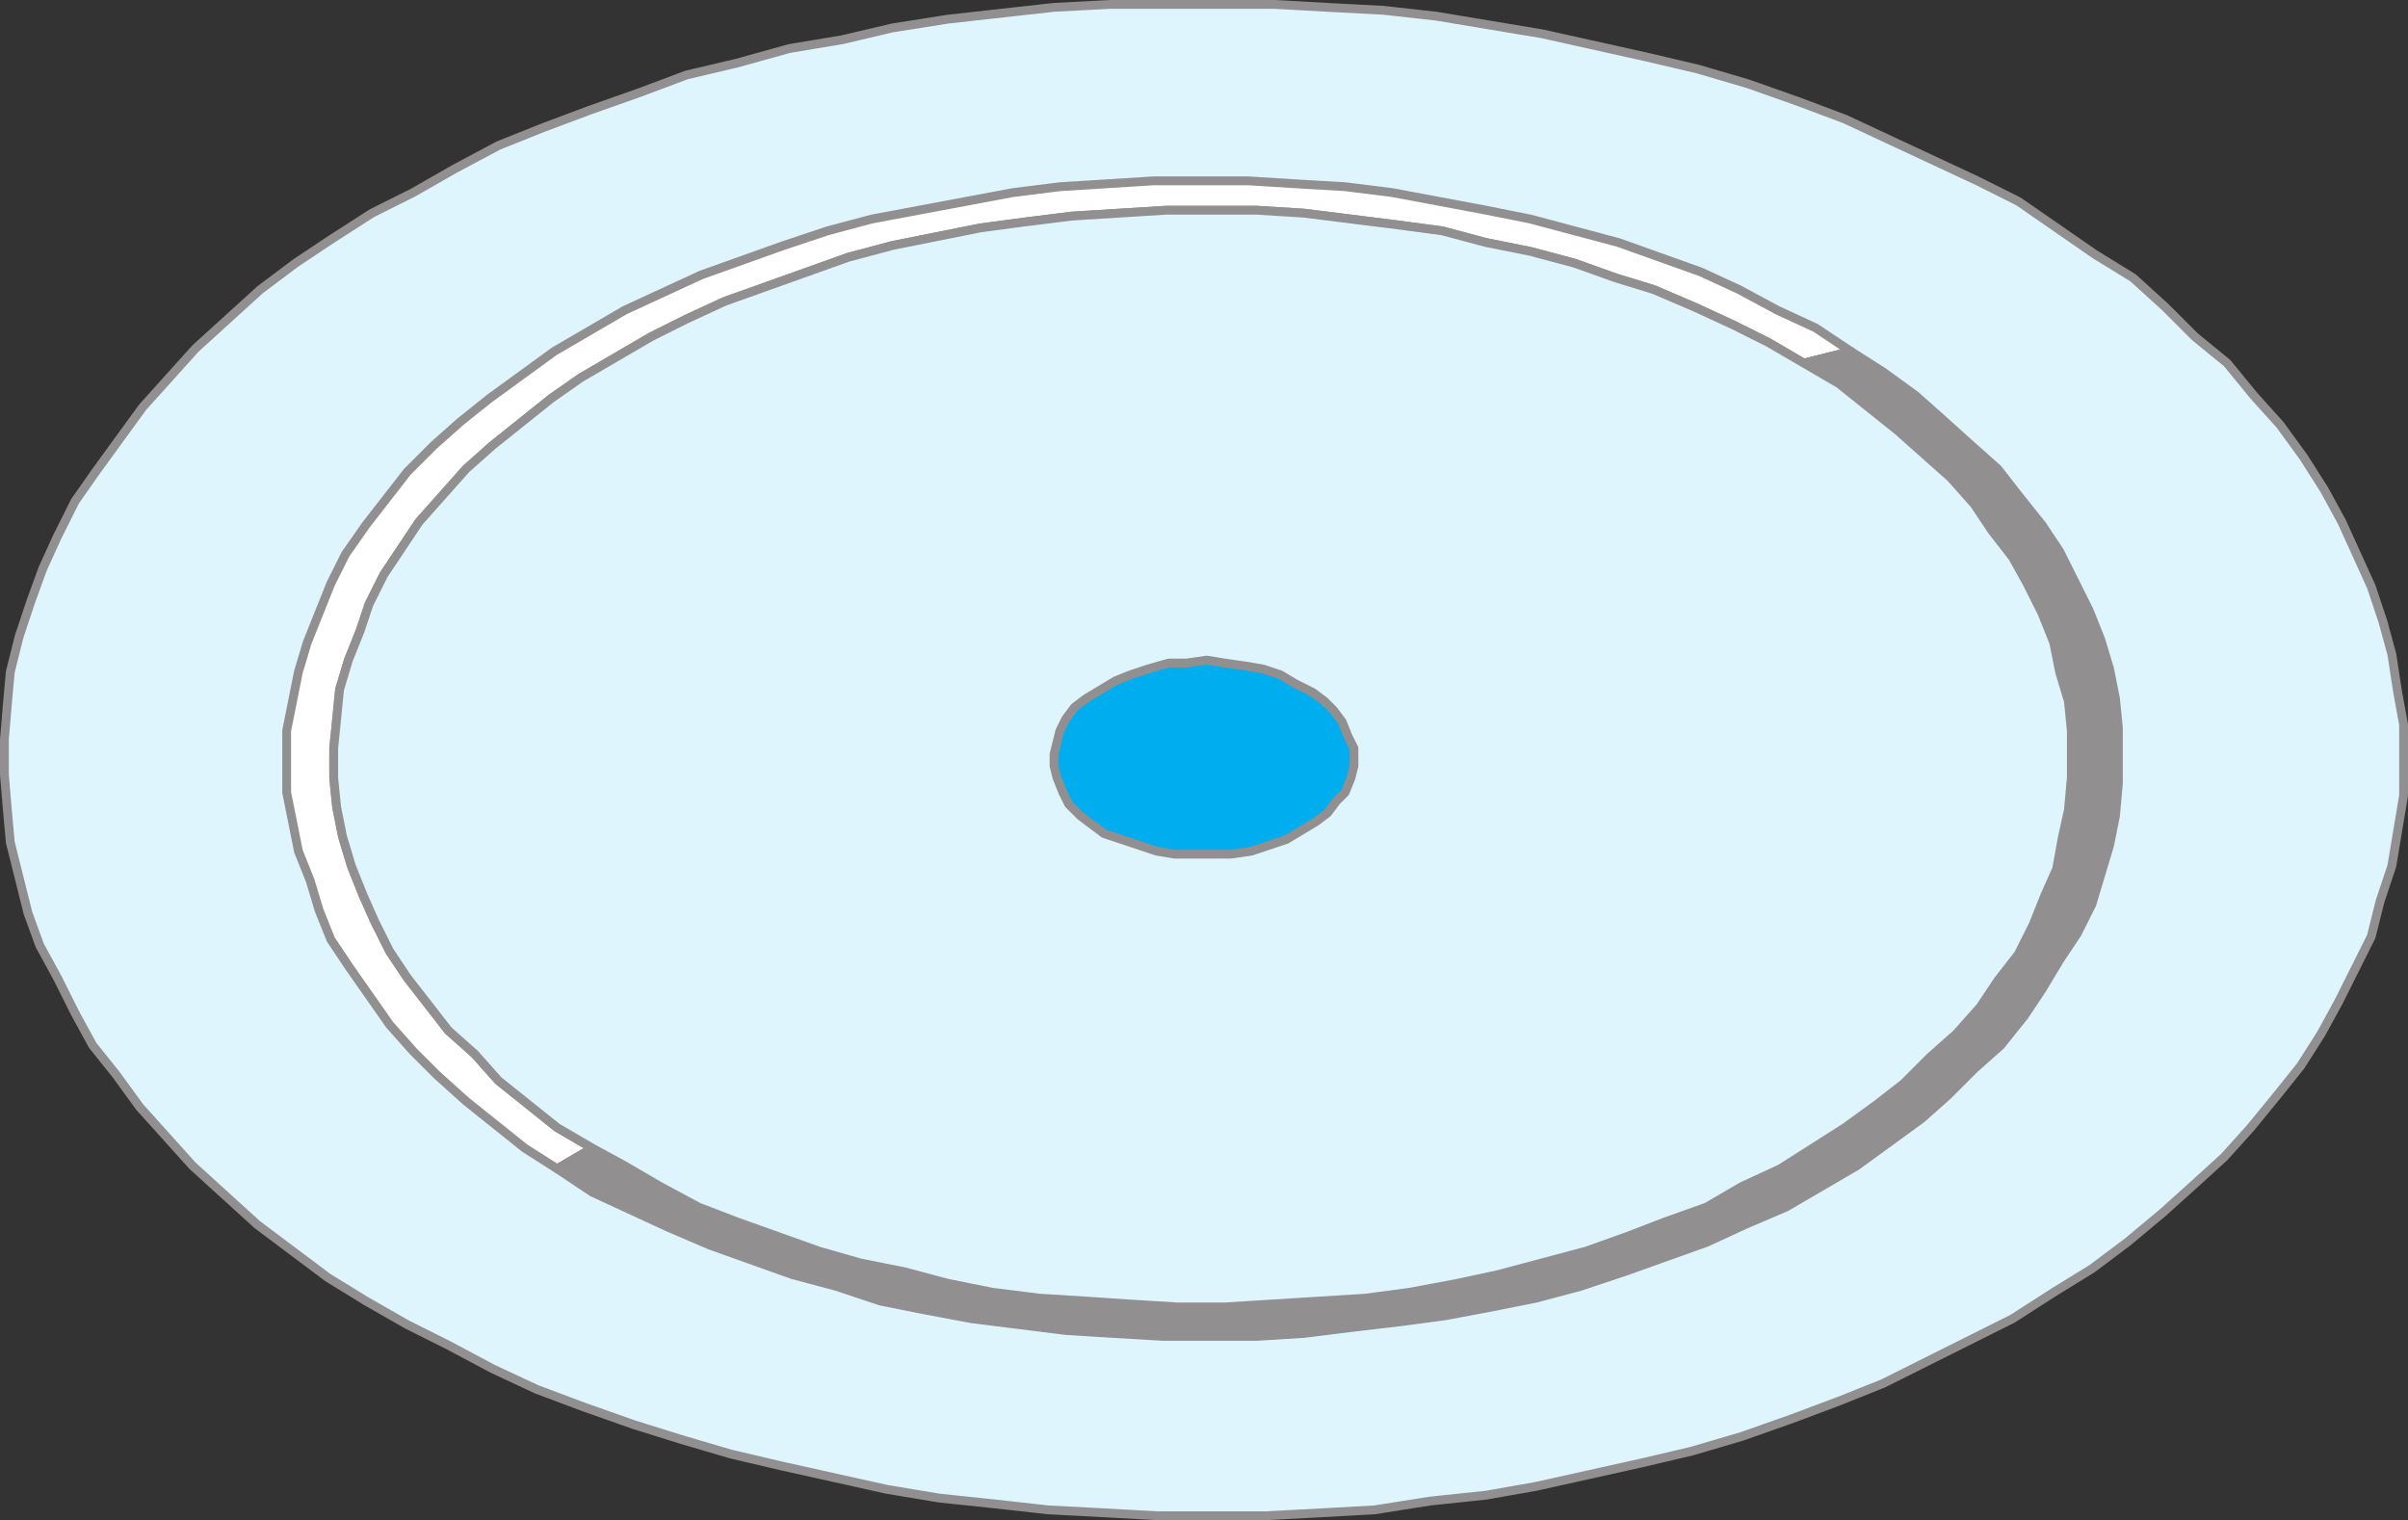
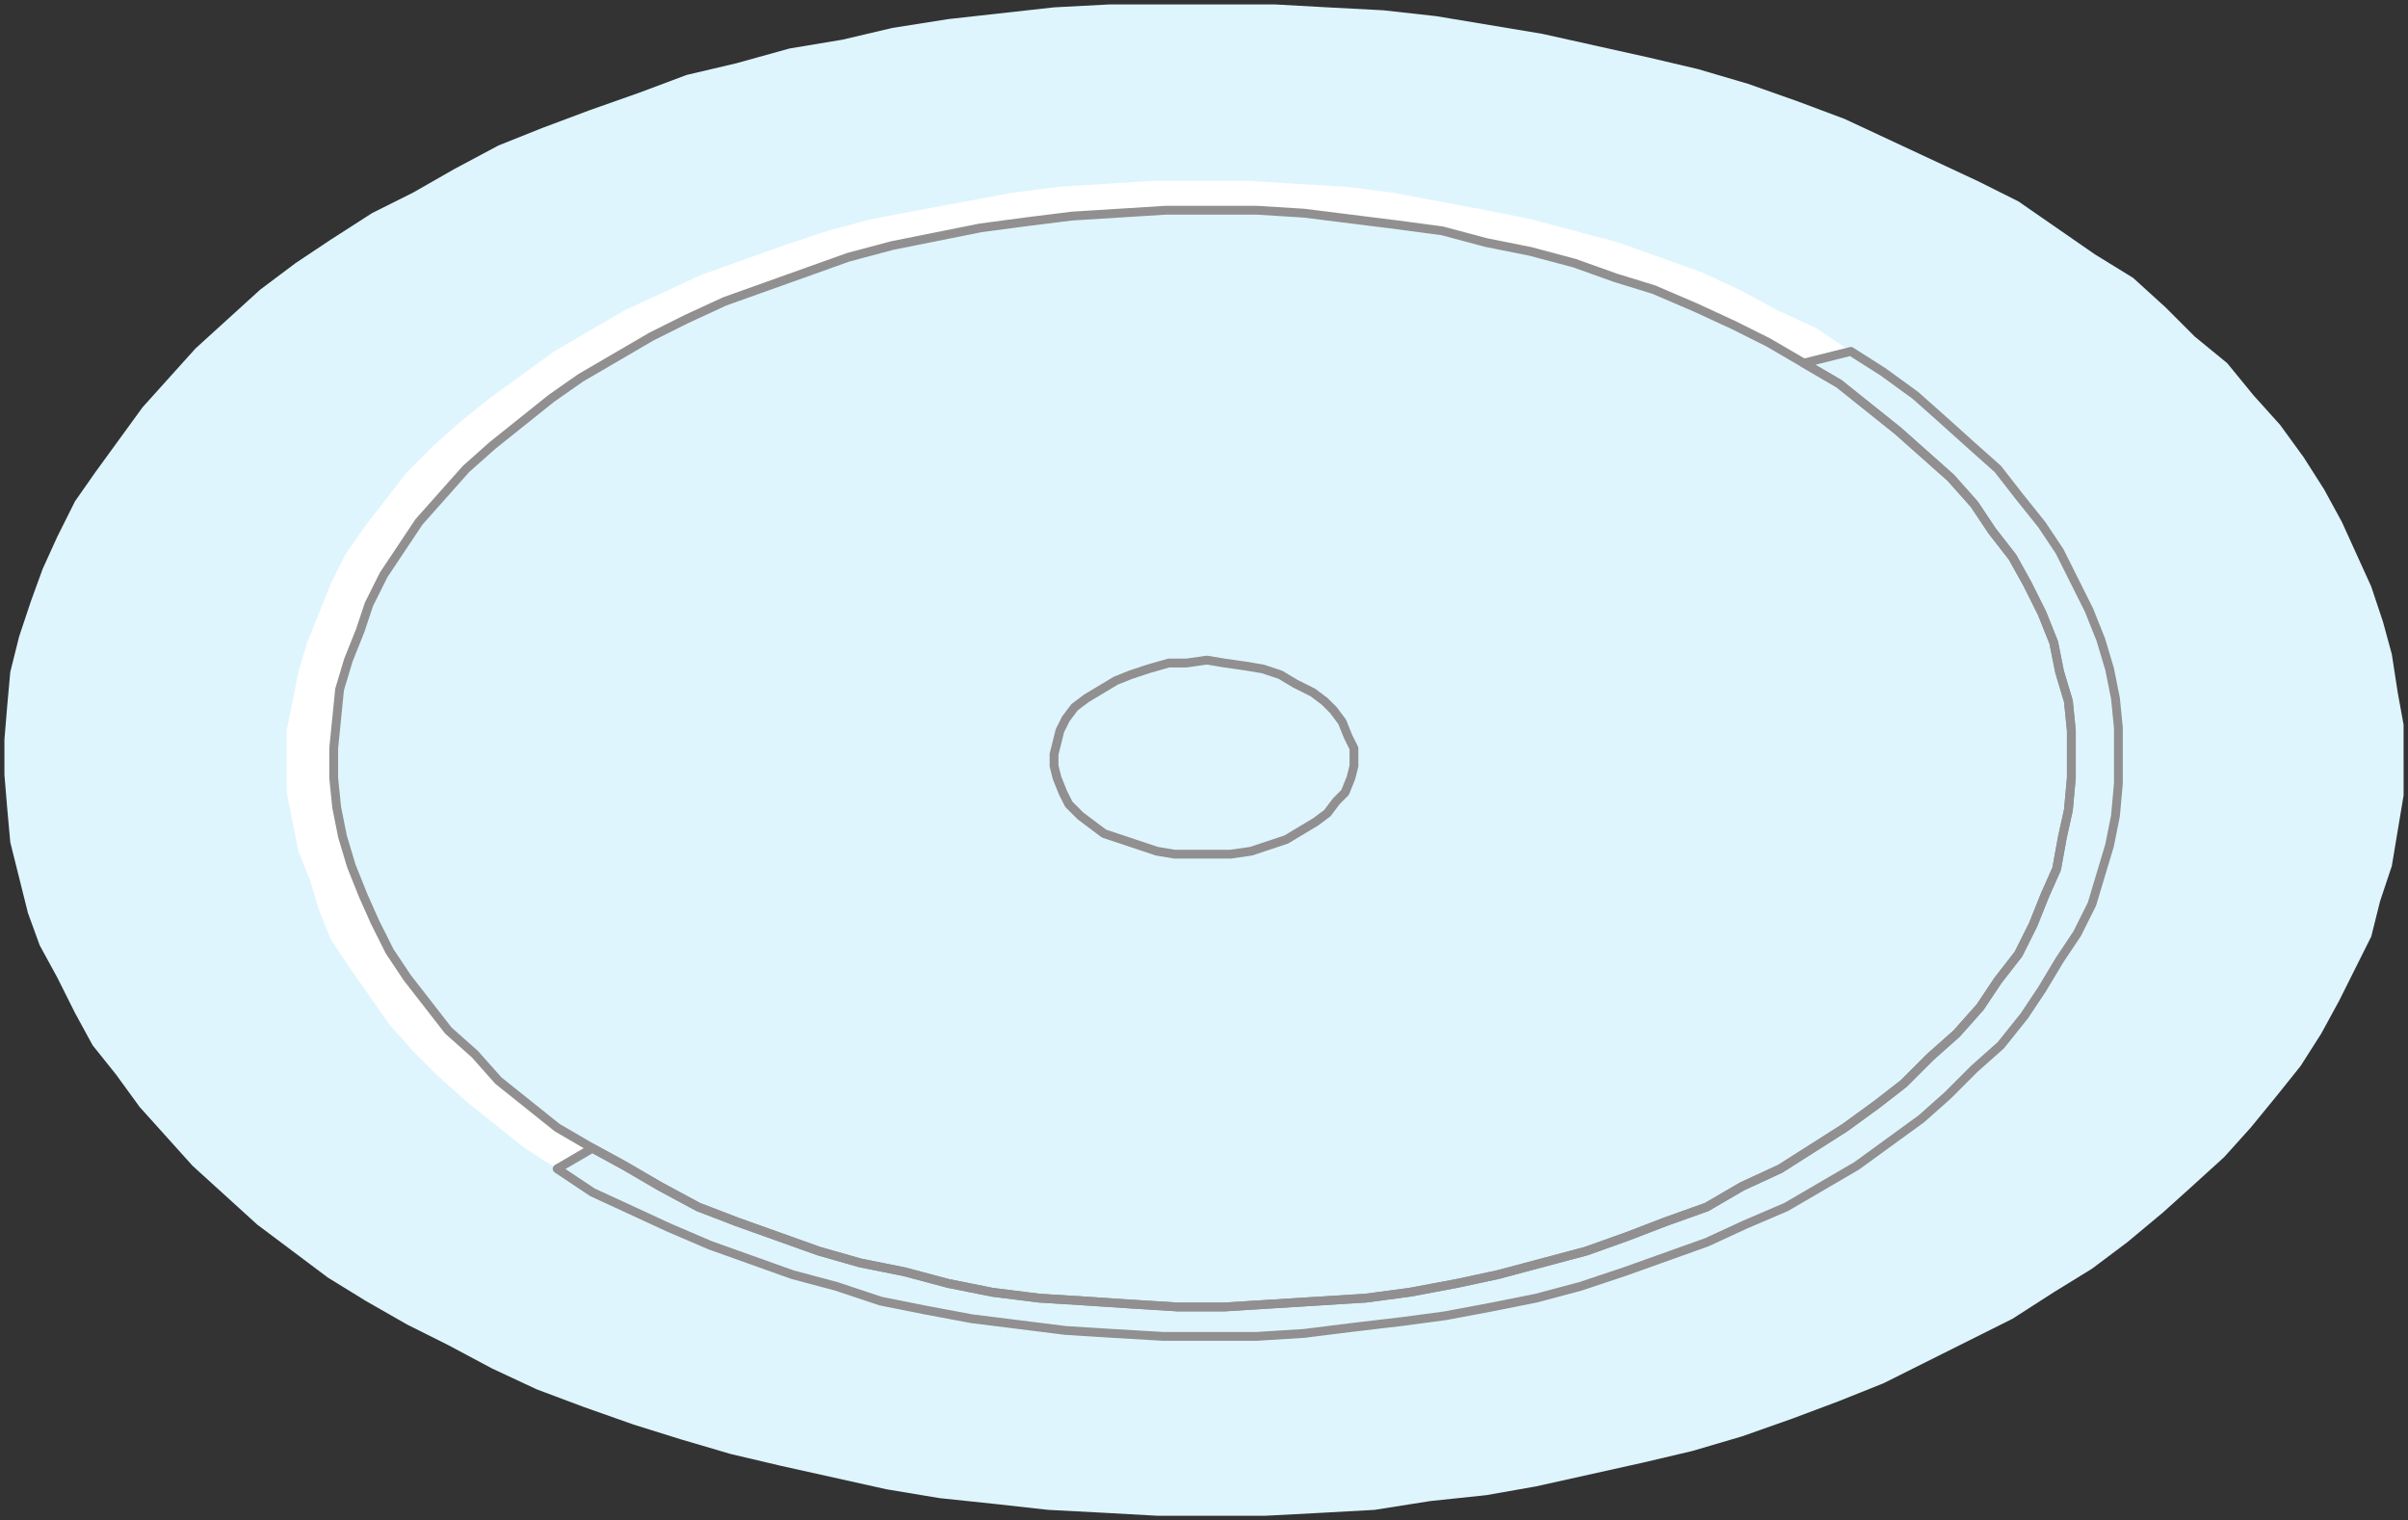
<svg xmlns="http://www.w3.org/2000/svg" width="614.25" height="387.75">
  <rect width="100%" height="100%" fill="#333333" stroke="none" />
  <path fill="#def5fd" fill-rule="evenodd" d="M613.125 193.875v-9l-1.5-8.25-1.5-9.75-2.25-8.25-3-9-7.5-16.5-4.5-8.25-5.25-8.25-6-8.25-6.75-7.5-6.75-8.25-8.25-6.75-7.5-7.5-8.25-7.5-9.75-6-19.5-13.5-10.5-5.25-33.75-15.75-12-4.5-12.75-4.5-12.75-3.75-12.75-3-27-6-27-4.5-13.5-1.5-14.25-.75-13.5-.75h-42l-14.25.75-27 3-14.25 2.25-12.75 3-13.5 2.25-13.5 3.75-12.75 3-12 4.5-12.75 4.5-12 4.5-11.25 4.5-11.25 6-10.5 6-10.5 5.25-10.5 6.75-9 6-9 6.75-16.5 15-13.5 15-12 16.5-5.25 7.5-4.5 9-3.75 8.25-3 8.25-3 9-2.25 9-.75 8.25-.75 9v9l.75 9 .75 8.25 4.5 18 3 8.25 4.5 8.25 4.5 9 4.5 8.25 6 7.5 6 8.25 13.5 15 16.5 15 18 13.5 9.75 6 10.5 6 10.5 5.25 11.25 6 11.25 5.25 12 4.5 12.75 4.5 12 3.75 12.75 3.75 12.75 3 27 6 13.5 2.25 14.25 1.5 13.5 1.5 14.25.75 13.5.75h27.75l14.25-.75 13.5-.75 14.25-2.25 14.25-1.5 12.75-2.25 27-6 12.75-3 12.75-3.75 12.75-4.5 12-4.5 11.25-4.5 33-16.5 10.5-6.75 9.75-6 9-6.75 9-7.5 7.5-6.75 8.25-7.5 6.75-7.5 6.75-8.25 6-7.5 5.25-8.25 4.5-8.25 8.25-16.5 2.25-9 3-9 3-18v-9" />
-   <path fill="none" stroke="#918f90" stroke-linecap="round" stroke-linejoin="round" stroke-miterlimit="10" stroke-width="2.25" d="M613.125 193.875v-9l-1.5-8.25-1.5-9.75-2.25-8.25-3-9-7.5-16.5-4.5-8.25-5.25-8.25-6-8.25-6.75-7.5-6.75-8.25-8.25-6.75-7.5-7.5-8.25-7.5-9.75-6-19.5-13.5-10.5-5.25-33.75-15.75-12-4.5-12.75-4.5-12.75-3.75-12.75-3-27-6-27-4.5-13.5-1.5-14.25-.75-13.5-.75h-42l-14.25.75-27 3-14.25 2.25-12.75 3-13.5 2.25-13.5 3.75-12.75 3-12 4.5-12.75 4.5-12 4.5-11.25 4.5-11.25 6-10.5 6-10.5 5.25-10.5 6.75-9 6-9 6.75-16.5 15-13.5 15-12 16.5-5.25 7.5-4.5 9-3.75 8.25-3 8.25-3 9-2.25 9-.75 8.25-.75 9v9l.75 9 .75 8.25 4.5 18 3 8.25 4.5 8.25 4.5 9 4.5 8.25 6 7.5 6 8.25 13.5 15 16.5 15 18 13.5 9.75 6 10.5 6 10.5 5.25 11.25 6 11.25 5.25 12 4.5 12.75 4.5 12 3.75 12.75 3.75 12.75 3 27 6 13.5 2.25 14.25 1.5 13.5 1.5 14.25.75 13.5.75h27.75l14.25-.75 13.5-.75 14.25-2.25 14.25-1.5 12.75-2.25 27-6 12.75-3 12.75-3.75 12.75-4.5 12-4.5 11.25-4.5 33-16.5 10.5-6.75 9.75-6 9-6.75 9-7.5 7.5-6.75 8.25-7.5 6.75-7.5 6.75-8.25 6-7.5 5.25-8.25 4.5-8.25 8.25-16.5 2.25-9 3-9 3-18zm0 0" />
  <path fill="#fff" fill-rule="evenodd" d="m472.125 89.625-9-6-9.75-4.5-9.75-5.25-9.75-4.5-21-7.5-22.5-6-11.25-2.25-24-4.5-12-1.5-12.75-.75-12-.75h-24l-24 1.5-12 1.5-36 6.75-11.25 3-11.25 3.75-21 7.5-19.5 9-18 10.5-16.5 12-7.5 6-6.75 6-6.75 6.75-10.5 13.5-5.25 7.5-3.75 7.5-6 15-2.25 7.5-3 15v15.75l3 15 3 7.5 2.25 7.5 3 7.5 4.5 6.75 10.5 15 6 6.75 6 6 7.5 6.75 15 12 8.25 5.25 9-5.25-9-5.25-15-12-6-6.75-6.75-6-10.5-13.5-4.5-6.75-3.75-7.5-3-6.75-3-7.5-2.25-7.5-1.5-7.5-.75-7.5v-7.5l1.5-15 2.25-7.5 3-7.5 2.25-6.75 3.75-7.5 9-13.5 12-13.5 6.75-6 15-12 7.5-5.25 18-10.5 9-4.5 9.75-4.5 31.5-11.25 11.25-3 22.5-4.5 11.25-1.5 12-1.5 24-1.5h23.25l12 .75 24 3 11.25 1.5 11.25 3 11.25 2.25 11.25 3 10.5 3.75 9.75 3 10.5 4.5 9.75 4.5 9 4.5 9 5.25 12-3" />
-   <path fill="none" stroke="#918f90" stroke-linecap="round" stroke-linejoin="round" stroke-miterlimit="10" stroke-width="2.25" d="m472.125 89.625-9-6-9.75-4.5-9.75-5.25-9.75-4.5-21-7.5-22.5-6-11.25-2.25-24-4.5-12-1.5-12.75-.75-12-.75h-24l-24 1.5-12 1.5-36 6.75-11.25 3-11.25 3.75-21 7.5-19.5 9-18 10.5-16.5 12-7.5 6-6.75 6-6.75 6.75-10.5 13.5-5.25 7.5-3.75 7.5-6 15-2.25 7.5-3 15v15.75l3 15 3 7.5 2.25 7.5 3 7.5 4.5 6.75 10.5 15 6 6.75 6 6 7.5 6.75 15 12 8.25 5.25 9-5.25-9-5.25-15-12-6-6.75-6.75-6-10.5-13.5-4.5-6.75-3.75-7.5-3-6.75-3-7.5-2.25-7.5-1.5-7.5-.75-7.5v-7.5l1.5-15 2.25-7.5 3-7.5 2.25-6.75 3.75-7.5 9-13.5 12-13.5 6.75-6 15-12 7.5-5.25 18-10.5 9-4.5 9.75-4.5 31.5-11.25 11.25-3 22.5-4.5 11.25-1.5 12-1.5 24-1.5h23.25l12 .75 24 3 11.25 1.5 11.25 3 11.25 2.25 11.25 3 10.5 3.75 9.75 3 10.5 4.5 9.75 4.5 9 4.5 9 5.25zm0 0" />
-   <path fill="#918f90" fill-rule="evenodd" d="m472.125 89.625 8.25 5.25 8.25 6 6.75 6 7.5 6.75 6.75 6 5.25 6.75 6 7.5 4.5 6.75 7.5 15 3 7.5 2.25 7.5 1.5 7.5.75 7.5v14.25l-.75 8.25-1.5 7.5-4.5 15-3.75 7.5-4.5 6.75-4.5 7.5-4.5 6.75-6 7.5-6.75 6-6.75 6.75-6.75 6-16.5 12-18 10.5-10.5 4.5-9.75 4.5-21 7.5-11.25 3.75-11.25 3-11.25 2.25-12 2.25-11.25 1.5-12.75 1.5-12 1.5-12 .75h-24l-12.75-.75-12-.75-24-3-12-2.25-11.25-2.25-11.25-3.75-11.25-3-21-7.5-10.5-4.5-19.5-9-9-6 9-5.25 8.25 4.5 9 5.25 9.75 5.25 9.75 3.75 21 7.5 10.5 3 11.25 2.25 11.25 3 11.25 2.25 12 1.5 12 .75 11.25.75 12 .75h12l36-2.25 11.25-1.5 12-2.25 10.5-2.25 22.5-6 10.5-3.75 9.75-3.75 10.5-3.75 9-5.25 9.75-4.5 16.5-10.5 8.25-6 6.75-5.25 6.75-6.75 6.75-6 6-6.75 4.5-6.75 5.25-6.75 3.75-7.5 3-7.5 3-6.75 1.5-8.25 1.5-6.75.75-8.25v-12l-.75-7.5-2.25-7.5-1.5-7.5-3-7.5-3.75-7.5-3.75-6.75-5.25-6.75-4.5-6.75-6-6.75-13.5-12-15-12-9-5.25 12-3" />
  <path fill="none" stroke="#918f90" stroke-linecap="round" stroke-linejoin="round" stroke-miterlimit="10" stroke-width="2.25" d="m472.125 89.625 8.25 5.25 8.25 6 6.75 6 7.5 6.75 6.75 6 5.25 6.75 6 7.5 4.5 6.75 7.5 15 3 7.5 2.25 7.5 1.5 7.5.75 7.5v14.25l-.75 8.25-1.5 7.5-4.5 15-3.75 7.5-4.5 6.75-4.5 7.5-4.5 6.75-6 7.5-6.75 6-6.75 6.75-6.75 6-16.5 12-18 10.5-10.5 4.5-9.75 4.5-21 7.5-11.25 3.75-11.25 3-11.25 2.25-12 2.25-11.25 1.5-12.75 1.5-12 1.5-12 .75h-24l-12.75-.75-12-.75-24-3-12-2.25-11.25-2.25-11.25-3.75-11.25-3-21-7.5-10.5-4.5-19.5-9-9-6 9-5.25 8.25 4.5 9 5.25 9.75 5.25 9.75 3.75 21 7.5 10.5 3 11.25 2.25 11.25 3 11.25 2.25 12 1.5 12 .75 11.25.75 12 .75h12l36-2.25 11.25-1.5 12-2.25 10.5-2.25 22.5-6 10.5-3.75 9.75-3.75 10.5-3.75 9-5.25 9.75-4.5 16.5-10.5 8.25-6 6.75-5.25 6.75-6.75 6.75-6 6-6.75 4.5-6.75 5.25-6.75 3.75-7.5 3-7.5 3-6.75 1.5-8.25 1.5-6.75.75-8.25v-12l-.75-7.5-2.25-7.5-1.5-7.5-3-7.5-3.75-7.5-3.75-6.75-5.25-6.75-4.5-6.75-6-6.75-13.5-12-15-12-9-5.25zm0 0" />
-   <path fill="#def5fd" fill-rule="evenodd" d="m460.125 92.625 9 5.25 15 12 13.5 12 6 6.75 4.5 6.75 5.25 6.75 3.75 6.75 3.75 7.5 3 7.5 1.5 7.5 2.25 7.5.75 7.5v12l-.75 8.25-1.5 6.75-1.5 8.25-3 6.75-3 7.5-3.75 7.5-5.25 6.75-4.5 6.75-6 6.75-6.75 6-6.75 6.75-6.75 5.25-8.25 6-16.5 10.5-9.75 4.5-9 5.25-10.5 3.75-9.75 3.75-10.5 3.75-22.5 6-10.5 2.25-12 2.25-11.25 1.5-36 2.25h-12l-12-.75-11.25-.75-12-.75-12-1.5-11.25-2.25-11.25-3-11.25-2.25-10.5-3-21-7.5-9.75-3.75-9.75-5.25-9-5.25-8.25-4.5-9-5.25-15-12-6-6.75-6.75-6-10.5-13.5-4.5-6.75-3.75-7.5-3-6.75-3-7.5-2.25-7.5-1.5-7.5-.75-7.5v-7.5l1.5-15 2.25-7.5 3-7.5 2.25-6.75 3.75-7.5 9-13.5 12-13.5 6.75-6 15-12 7.5-5.25 18-10.5 9-4.5 9.75-4.5 31.5-11.25 11.25-3 22.5-4.5 11.25-1.5 12-1.5 24-1.5h23.25l12 .75 24 3 11.25 1.5 11.25 3 11.25 2.25 11.25 3 10.5 3.75 9.75 3 10.5 4.5 9.75 4.5 9 4.5 9 5.25" />
  <path fill="none" stroke="#918f90" stroke-linecap="round" stroke-linejoin="round" stroke-miterlimit="10" stroke-width="2.25" d="m460.125 92.625 9 5.25 15 12 13.5 12 6 6.75 4.5 6.75 5.25 6.75 3.75 6.75 3.75 7.5 3 7.5 1.5 7.5 2.25 7.5.75 7.5v12l-.75 8.25-1.5 6.75-1.5 8.25-3 6.75-3 7.5-3.75 7.5-5.25 6.75-4.5 6.75-6 6.75-6.75 6-6.75 6.75-6.75 5.25-8.25 6-16.5 10.5-9.75 4.5-9 5.25-10.5 3.75-9.75 3.75-10.5 3.75-22.5 6-10.5 2.25-12 2.25-11.25 1.5-36 2.25h-12l-12-.75-11.25-.75-12-.75-12-1.5-11.25-2.25-11.25-3-11.25-2.25-10.5-3-21-7.5-9.75-3.75-9.75-5.25-9-5.25-8.25-4.5-9-5.25-15-12-6-6.75-6.75-6-10.5-13.5-4.5-6.75-3.75-7.5-3-6.75-3-7.5-2.25-7.5-1.5-7.5-.75-7.5v-7.5l1.5-15 2.25-7.5 3-7.5 2.25-6.75 3.75-7.5 9-13.5 12-13.5 6.75-6 15-12 7.5-5.25 18-10.5 9-4.5 9.75-4.5 31.5-11.25 11.25-3 22.5-4.5 11.25-1.5 12-1.5 24-1.5h23.25l12 .75 24 3 11.25 1.5 11.25 3 11.25 2.25 11.25 3 10.5 3.75 9.75 3 10.5 4.5 9.75 4.5 9 4.5zm0 0" />
-   <path fill="#00adef" fill-rule="evenodd" d="M345.375 193.875v-3l-1.5-3-1.5-3.75-2.25-3-2.25-2.25-3-2.25-4.5-2.25-3.75-2.25-4.5-1.5-4.5-.75-5.25-.75-4.5-.75-5.25.75h-4.5l-5.25 1.5-4.5 1.5-3.75 1.5-7.5 4.5-3 2.25-2.25 3-1.5 3-1.5 6v3l.75 3 1.5 3.75 1.5 3 3 3 6 4.5 13.5 4.5 4.5.75h14.25l5.25-.75 9-3 7.5-4.5 3-2.25 2.25-3 2.25-2.25 1.5-3.75.75-3v-1.5" />
  <path fill="none" stroke="#918f90" stroke-linecap="round" stroke-linejoin="round" stroke-miterlimit="10" stroke-width="2.25" d="M345.375 193.875v-3l-1.5-3-1.5-3.75-2.25-3-2.25-2.25-3-2.25-4.5-2.25-3.75-2.25-4.5-1.5-4.5-.75-5.25-.75-4.5-.75-5.25.75h-4.5l-5.25 1.5-4.5 1.5-3.75 1.5-7.5 4.5-3 2.25-2.25 3-1.5 3-1.5 6v3l.75 3 1.5 3.75 1.5 3 3 3 6 4.5 13.5 4.5 4.5.75h14.25l5.25-.75 9-3 7.5-4.5 3-2.25 2.25-3 2.25-2.25 1.5-3.75.75-3zm0 0" />
</svg>